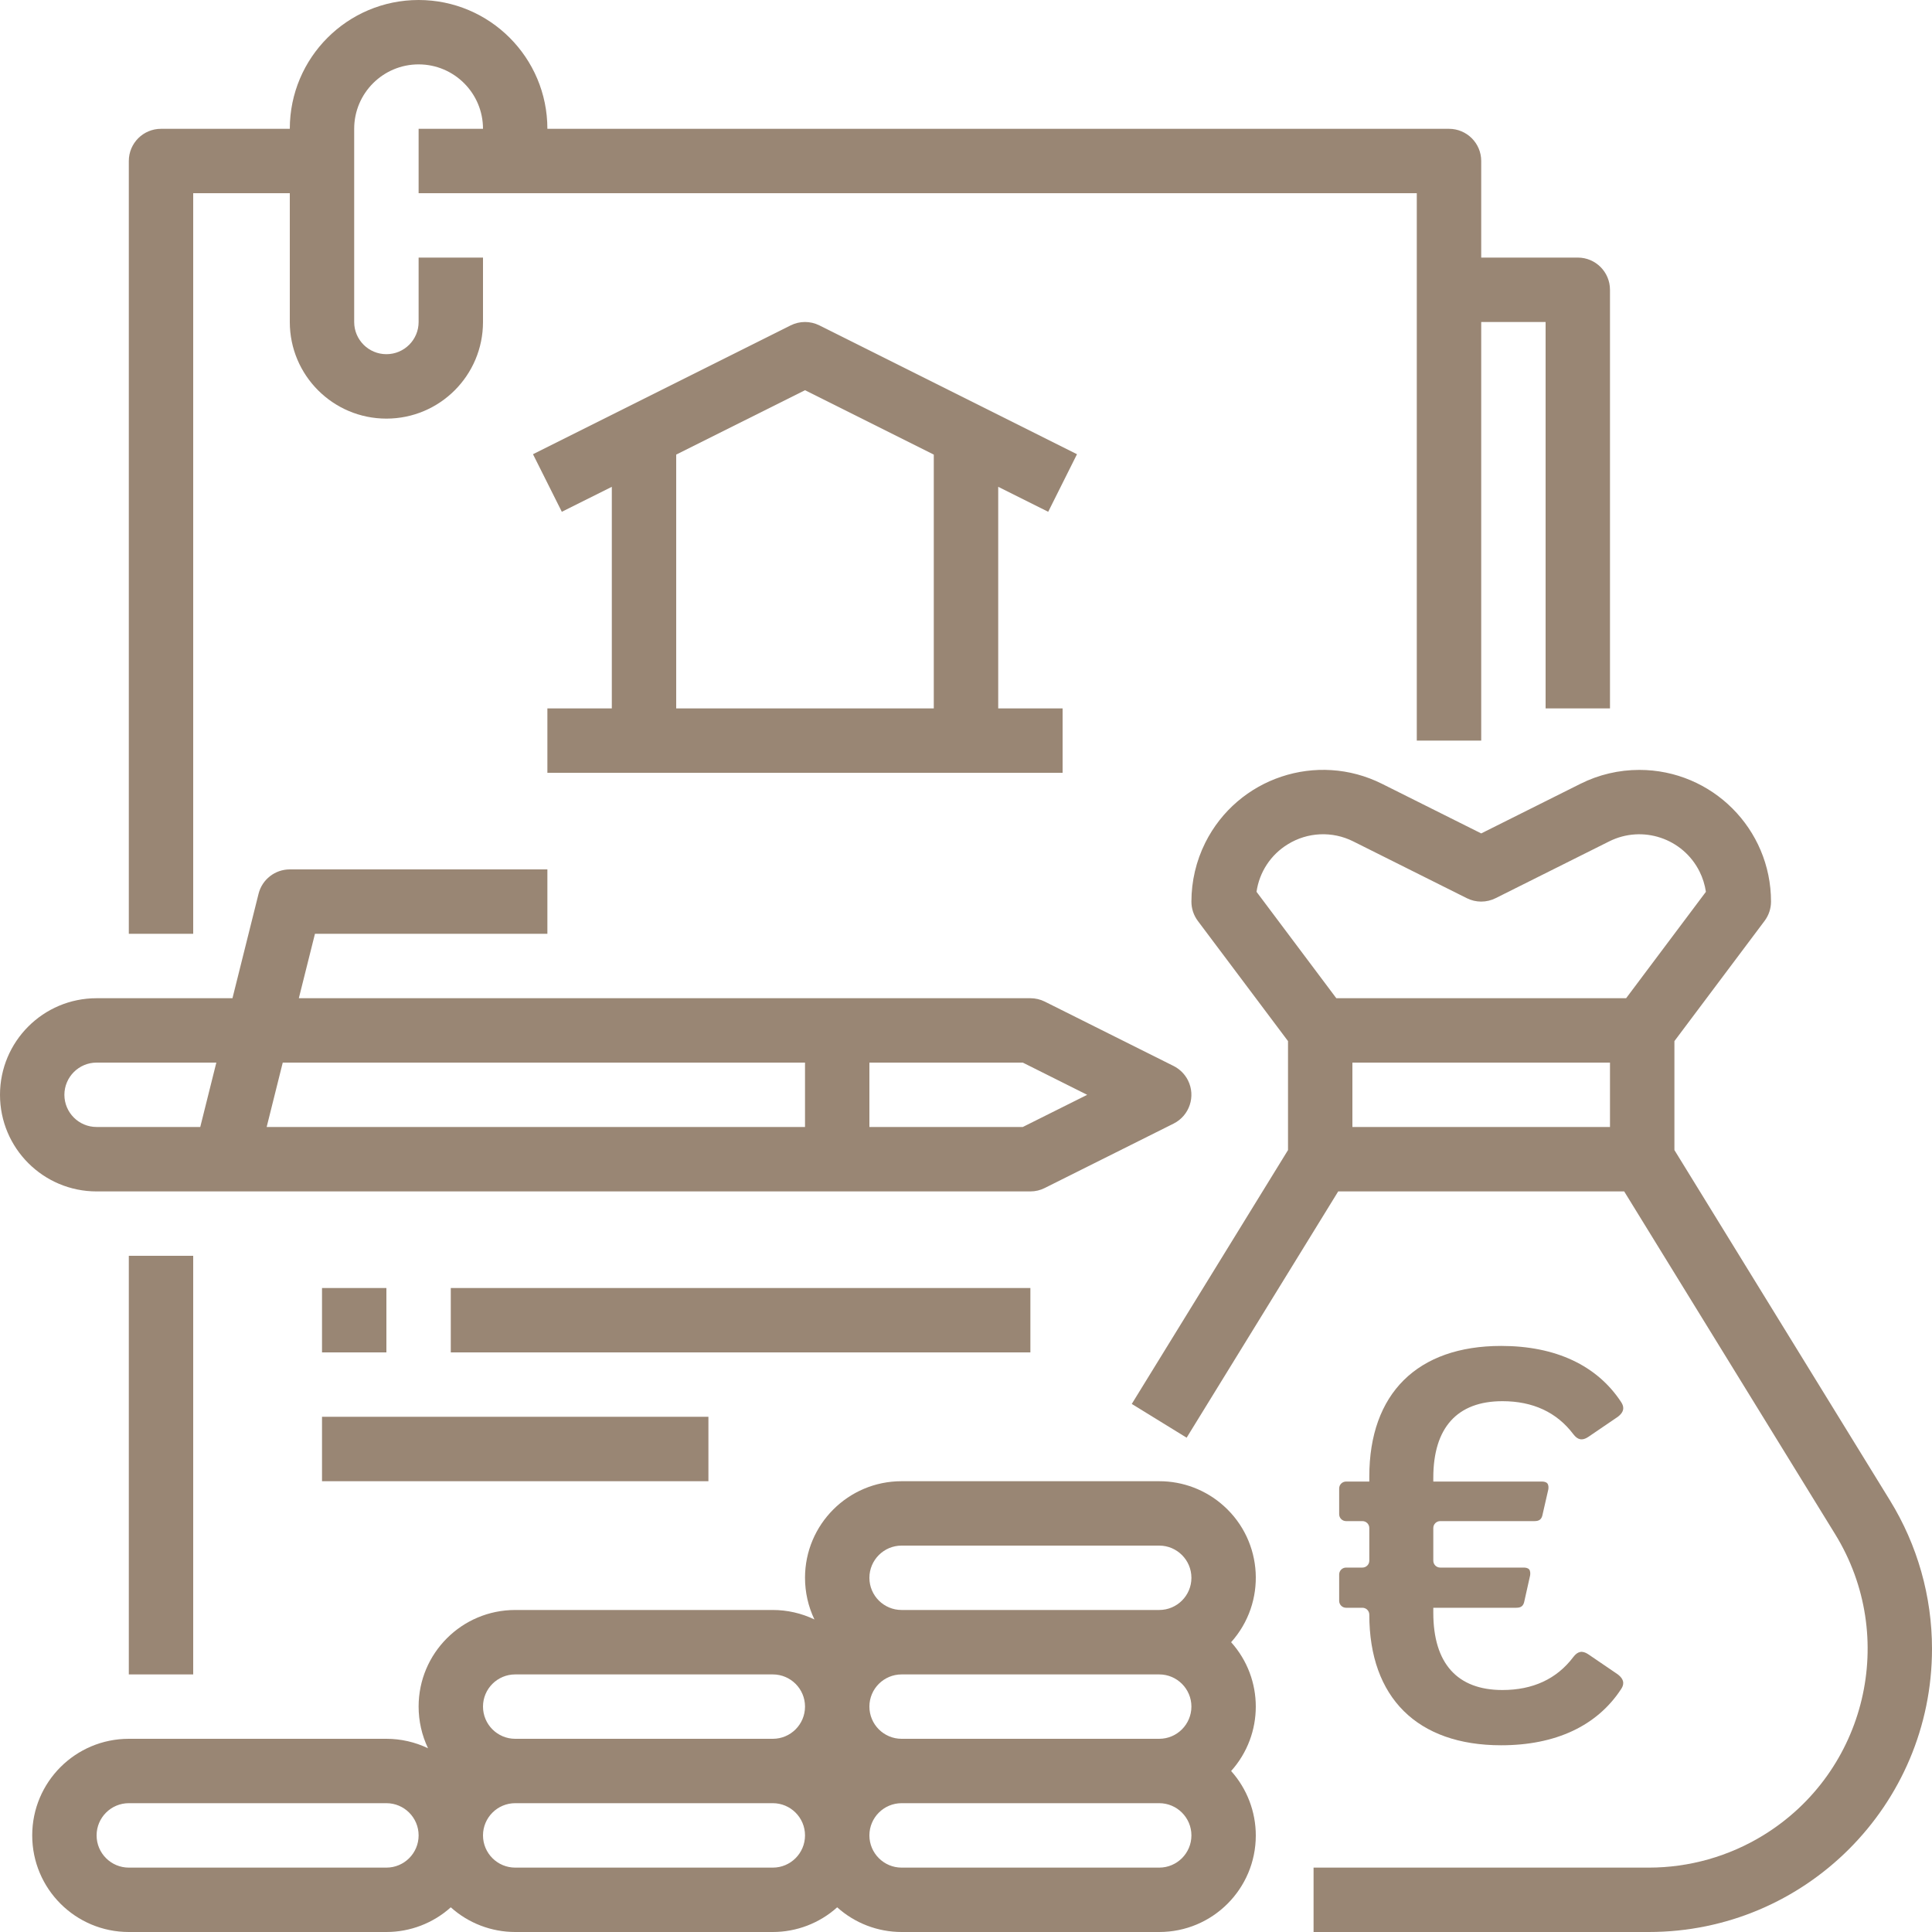
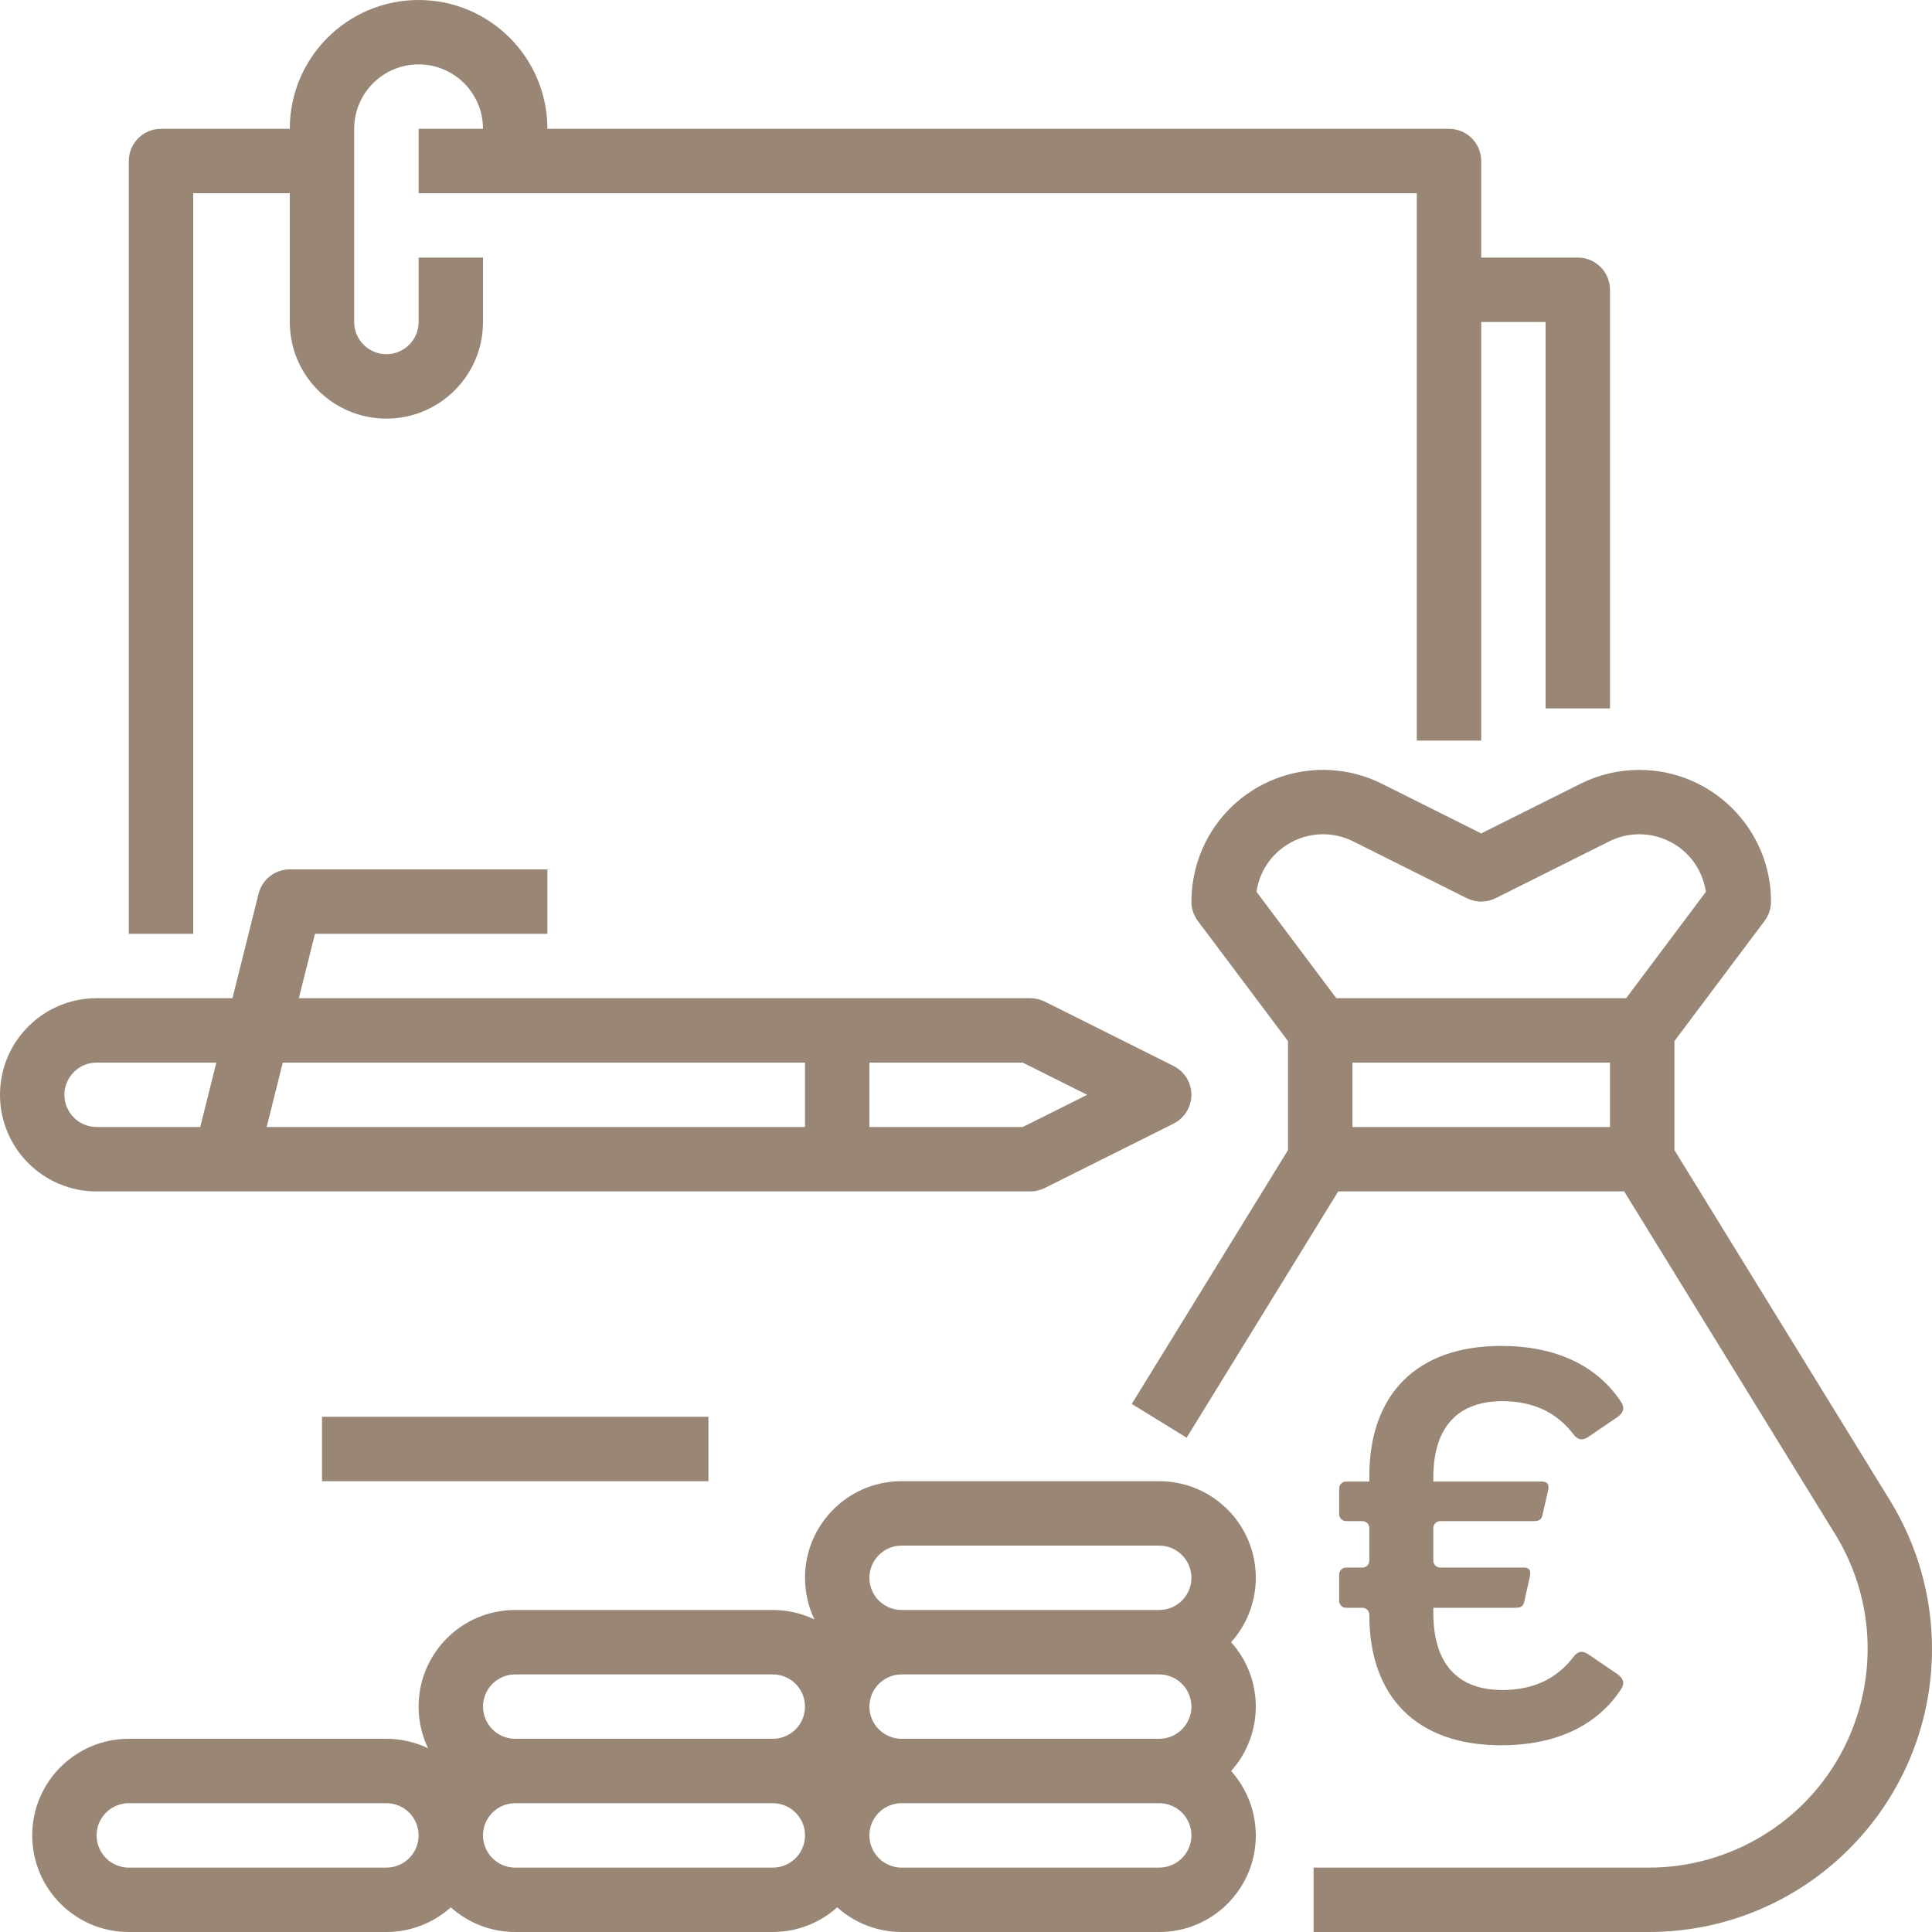
<svg xmlns="http://www.w3.org/2000/svg" width="40px" height="40px" viewBox="0 0 40 40" version="1.1">
  <title>icon-investir-dans-l-immobilier-neuf-05</title>
  <g id="Page-Contenu" stroke="none" stroke-width="1" fill="none" fill-rule="evenodd">
    <g id="Page-Investir" transform="translate(-1160, -1086)" fill="#998674">
      <g id="icon-investir-dans-l-immobilier-neuf-05" transform="translate(1160, 1086)">
        <path d="M4,4 L6,4 L6,6.667 C6,7.771 6.895,8.667 8,8.667 C9.105,8.667 10,7.771 10,6.667 L10,5.333 L8.667,5.333 L8.667,6.667 C8.667,7.035 8.368,7.333 8,7.333 C7.632,7.333 7.333,7.035 7.333,6.667 L7.333,2.667 C7.333,1.93 7.93,1.333 8.667,1.333 C9.403,1.333 10,1.93 10,2.667 L8.667,2.667 L8.667,4 L29.333,4 L29.333,15.333 L30.667,15.333 L30.667,6.667 L32,6.667 L32,14.667 L33.333,14.667 L33.333,6 C33.333,5.632 33.035,5.333 32.667,5.333 L30.667,5.333 L30.667,3.333 C30.667,2.965 30.368,2.667 30,2.667 L11.333,2.667 C11.333,1.194 10.139,1.66666667e-05 8.667,1.66666667e-05 C7.194,1.66666667e-05 6,1.194 6,2.667 L3.333,2.667 C2.965,2.667 2.667,2.965 2.667,3.333 L2.667,19.333 L4,19.333 L4,4 Z" id="Fill-1" />
        <path d="M1.333,22.667 C1.334,22.299 1.632,22 2,22 L4.479,22 L4.146,23.333 L2,23.333 C1.632,23.333 1.334,23.035 1.333,22.667 L1.333,22.667 Z M16.667,22 L16.667,23.333 L5.521,23.333 L5.854,22 L16.667,22 Z M22.509,22.667 L21.176,23.333 L18,23.333 L18,22 L21.176,22 L22.509,22.667 Z M21.333,24.667 C21.437,24.667 21.539,24.643 21.631,24.596 L24.298,23.263 C24.627,23.098 24.761,22.698 24.596,22.368 C24.532,22.24 24.427,22.135 24.298,22.07 L21.631,20.737 C21.539,20.691 21.437,20.667 21.333,20.667 L6.187,20.667 L6.521,19.333 L11.333,19.333 L11.333,18 L6,18 C5.694,18 5.427,18.208 5.353,18.505 L4.813,20.667 L2,20.667 C0.895,20.667 0,21.562 0,22.667 C0,23.771 0.895,24.667 2,24.667 L21.333,24.667 Z" id="Fill-3" />
-         <path d="M19.333,14.667 L14,14.667 L14,9.412 L16.667,8.079 L19.333,9.412 L19.333,14.667 Z M21.702,10.596 L22.298,9.404 L16.965,6.737 C16.777,6.643 16.556,6.643 16.369,6.737 L11.035,9.404 L11.632,10.596 L12.667,10.079 L12.667,14.667 L11.333,14.667 L11.333,16 L22,16 L22,14.667 L20.667,14.667 L20.667,10.079 L21.702,10.596 Z" id="Fill-5" />
        <path d="M28,23.333 L33.333,23.333 L33.333,22 L28,22 L28,23.333 Z M26.661,17.481 C27.071,17.226 27.585,17.203 28.017,17.42 L30.369,18.596 C30.556,18.69 30.777,18.69 30.965,18.596 L33.317,17.42 C34.005,17.076 34.843,17.355 35.187,18.044 C35.253,18.176 35.297,18.318 35.319,18.464 L33.667,20.667 L27.667,20.667 L26.015,18.464 C26.073,18.056 26.31,17.696 26.661,17.481 L26.661,17.481 Z M39.13,31.065 L34.667,23.811 L34.667,21.555 L36.533,19.067 C36.62,18.951 36.667,18.811 36.667,18.667 C36.667,17.161 35.446,15.94 33.94,15.94 C33.517,15.94 33.099,16.038 32.721,16.228 L30.667,17.255 L28.613,16.228 C27.266,15.554 25.628,16.1 24.954,17.447 C24.765,17.826 24.667,18.243 24.667,18.667 C24.667,18.811 24.713,18.951 24.8,19.067 L26.667,21.555 L26.667,23.811 L23.432,29.067 L24.568,29.766 L27.706,24.667 L33.627,24.667 L37.995,31.764 C39.306,33.894 38.642,36.684 36.511,37.995 C35.797,38.434 34.975,38.667 34.137,38.667 L27.196,38.667 L27.196,40 L34.137,40 C37.375,40 40,37.375 40,34.137 C40,33.052 39.699,31.989 39.13,31.065 L39.13,31.065 Z" id="Fill-7" />
        <path d="M24,38.667 L18.667,38.667 C18.299,38.667 18,38.368 18,38 C18,37.632 18.299,37.333 18.667,37.333 L24,37.333 C24.368,37.333 24.667,37.632 24.667,38 C24.667,38.368 24.368,38.667 24,38.667 M16,38.667 L10.667,38.667 C10.299,38.667 10,38.368 10,38 C10,37.632 10.299,37.333 10.667,37.333 L16,37.333 C16.368,37.333 16.667,37.632 16.667,38 C16.667,38.368 16.368,38.667 16,38.667 M8,38.667 L2.667,38.667 C2.299,38.667 2,38.368 2,38 C2,37.632 2.299,37.333 2.667,37.333 L8,37.333 C8.368,37.333 8.667,37.632 8.667,38 C8.667,38.368 8.368,38.667 8,38.667 M10.667,34.667 L16,34.667 C16.368,34.667 16.667,34.965 16.667,35.333 C16.667,35.702 16.368,36 16,36 L10.667,36 C10.299,36 10,35.702 10,35.333 C10,34.965 10.299,34.667 10.667,34.667 M24.667,35.333 C24.666,35.701 24.368,36 24,36 L18.667,36 C18.299,36 18,35.702 18,35.333 C18,34.965 18.299,34.667 18.667,34.667 L24,34.667 C24.368,34.667 24.666,34.965 24.667,35.333 M18.667,32 L24,32 C24.368,32 24.667,32.299 24.667,32.667 C24.667,33.035 24.368,33.333 24,33.333 L18.667,33.333 C18.299,33.333 18,33.035 18,32.667 C18,32.299 18.299,32 18.667,32 M24,30.667 L18.667,30.667 C17.562,30.666 16.667,31.562 16.667,32.666 C16.667,32.965 16.733,33.26 16.862,33.529 C16.593,33.4 16.299,33.333 16,33.333 L10.667,33.333 C9.562,33.333 8.667,34.228 8.667,35.333 C8.667,35.631 8.733,35.926 8.862,36.196 C8.593,36.067 8.299,36 8,36 L2.667,36 C1.562,36 0.667,36.895 0.667,38 C0.667,39.105 1.562,40 2.667,40 L8,40 C8.492,40 8.967,39.818 9.333,39.489 C9.699,39.818 10.174,40 10.667,40 L16,40 C16.492,40 16.967,39.818 17.333,39.489 C17.699,39.818 18.174,40 18.667,40 L24,40 C25.104,40.001 25.999,39.107 26,38.003 C26,37.51 25.818,37.034 25.489,36.667 C26.17,35.908 26.17,34.758 25.489,34 C26.226,33.178 26.158,31.915 25.336,31.178 C24.969,30.848 24.493,30.666 24,30.667" id="Fill-9" />
-         <polygon id="Fill-10" points="2.667 34.667 4 34.667 4 26 2.667 26" />
-         <polygon id="Fill-11" points="6.667 28 8 28 8 26.667 6.667 26.667" />
        <polygon id="Fill-12" points="6.667 30.667 14.667 30.667 14.667 29.333 6.667 29.333" />
-         <polygon id="Fill-13" points="9.333 28 21.333 28 21.333 26.667 9.333 26.667" />
        <path d="M31.08,36.134 C32.206,36.134 33.064,35.733 33.562,34.973 C33.611,34.9 33.657,34.788 33.49,34.663 L32.882,34.249 C32.76,34.168 32.664,34.186 32.572,34.309 L32.572,34.309 C32.23,34.761 31.736,34.99 31.106,34.99 C30.17,34.99 29.675,34.437 29.675,33.391 L29.675,33.287 L31.391,33.287 C31.496,33.287 31.543,33.248 31.562,33.143 L31.679,32.62 C31.685,32.583 31.687,32.525 31.658,32.491 C31.632,32.462 31.584,32.455 31.548,32.455 L29.818,32.455 C29.739,32.455 29.675,32.391 29.675,32.312 L29.675,31.636 C29.675,31.557 29.739,31.493 29.818,31.493 L31.769,31.493 C31.873,31.493 31.92,31.454 31.939,31.349 L32.056,30.838 C32.062,30.802 32.064,30.744 32.035,30.711 C32.009,30.681 31.961,30.674 31.925,30.674 L29.675,30.674 L29.675,30.596 C29.675,29.558 30.17,29.01 31.106,29.01 C31.736,29.01 32.23,29.239 32.572,29.691 C32.664,29.814 32.76,29.832 32.882,29.751 L33.493,29.335 C33.657,29.212 33.611,29.1 33.563,29.027 C33.064,28.268 32.206,27.866 31.08,27.866 C29.345,27.866 28.35,28.852 28.35,30.57 L28.35,30.674 L27.869,30.674 C27.79,30.674 27.726,30.738 27.726,30.817 L27.726,31.35 C27.726,31.429 27.79,31.493 27.869,31.493 L28.207,31.493 C28.286,31.493 28.35,31.557 28.35,31.636 L28.35,32.312 C28.35,32.391 28.286,32.455 28.207,32.455 L27.869,32.455 C27.79,32.455 27.726,32.519 27.726,32.598 L27.726,33.144 C27.726,33.223 27.79,33.287 27.869,33.287 L28.207,33.287 C28.286,33.287 28.35,33.351 28.35,33.43 C28.35,35.148 29.345,36.134 31.08,36.134" id="Fill-14" />
      </g>
    </g>
  </g>
</svg>